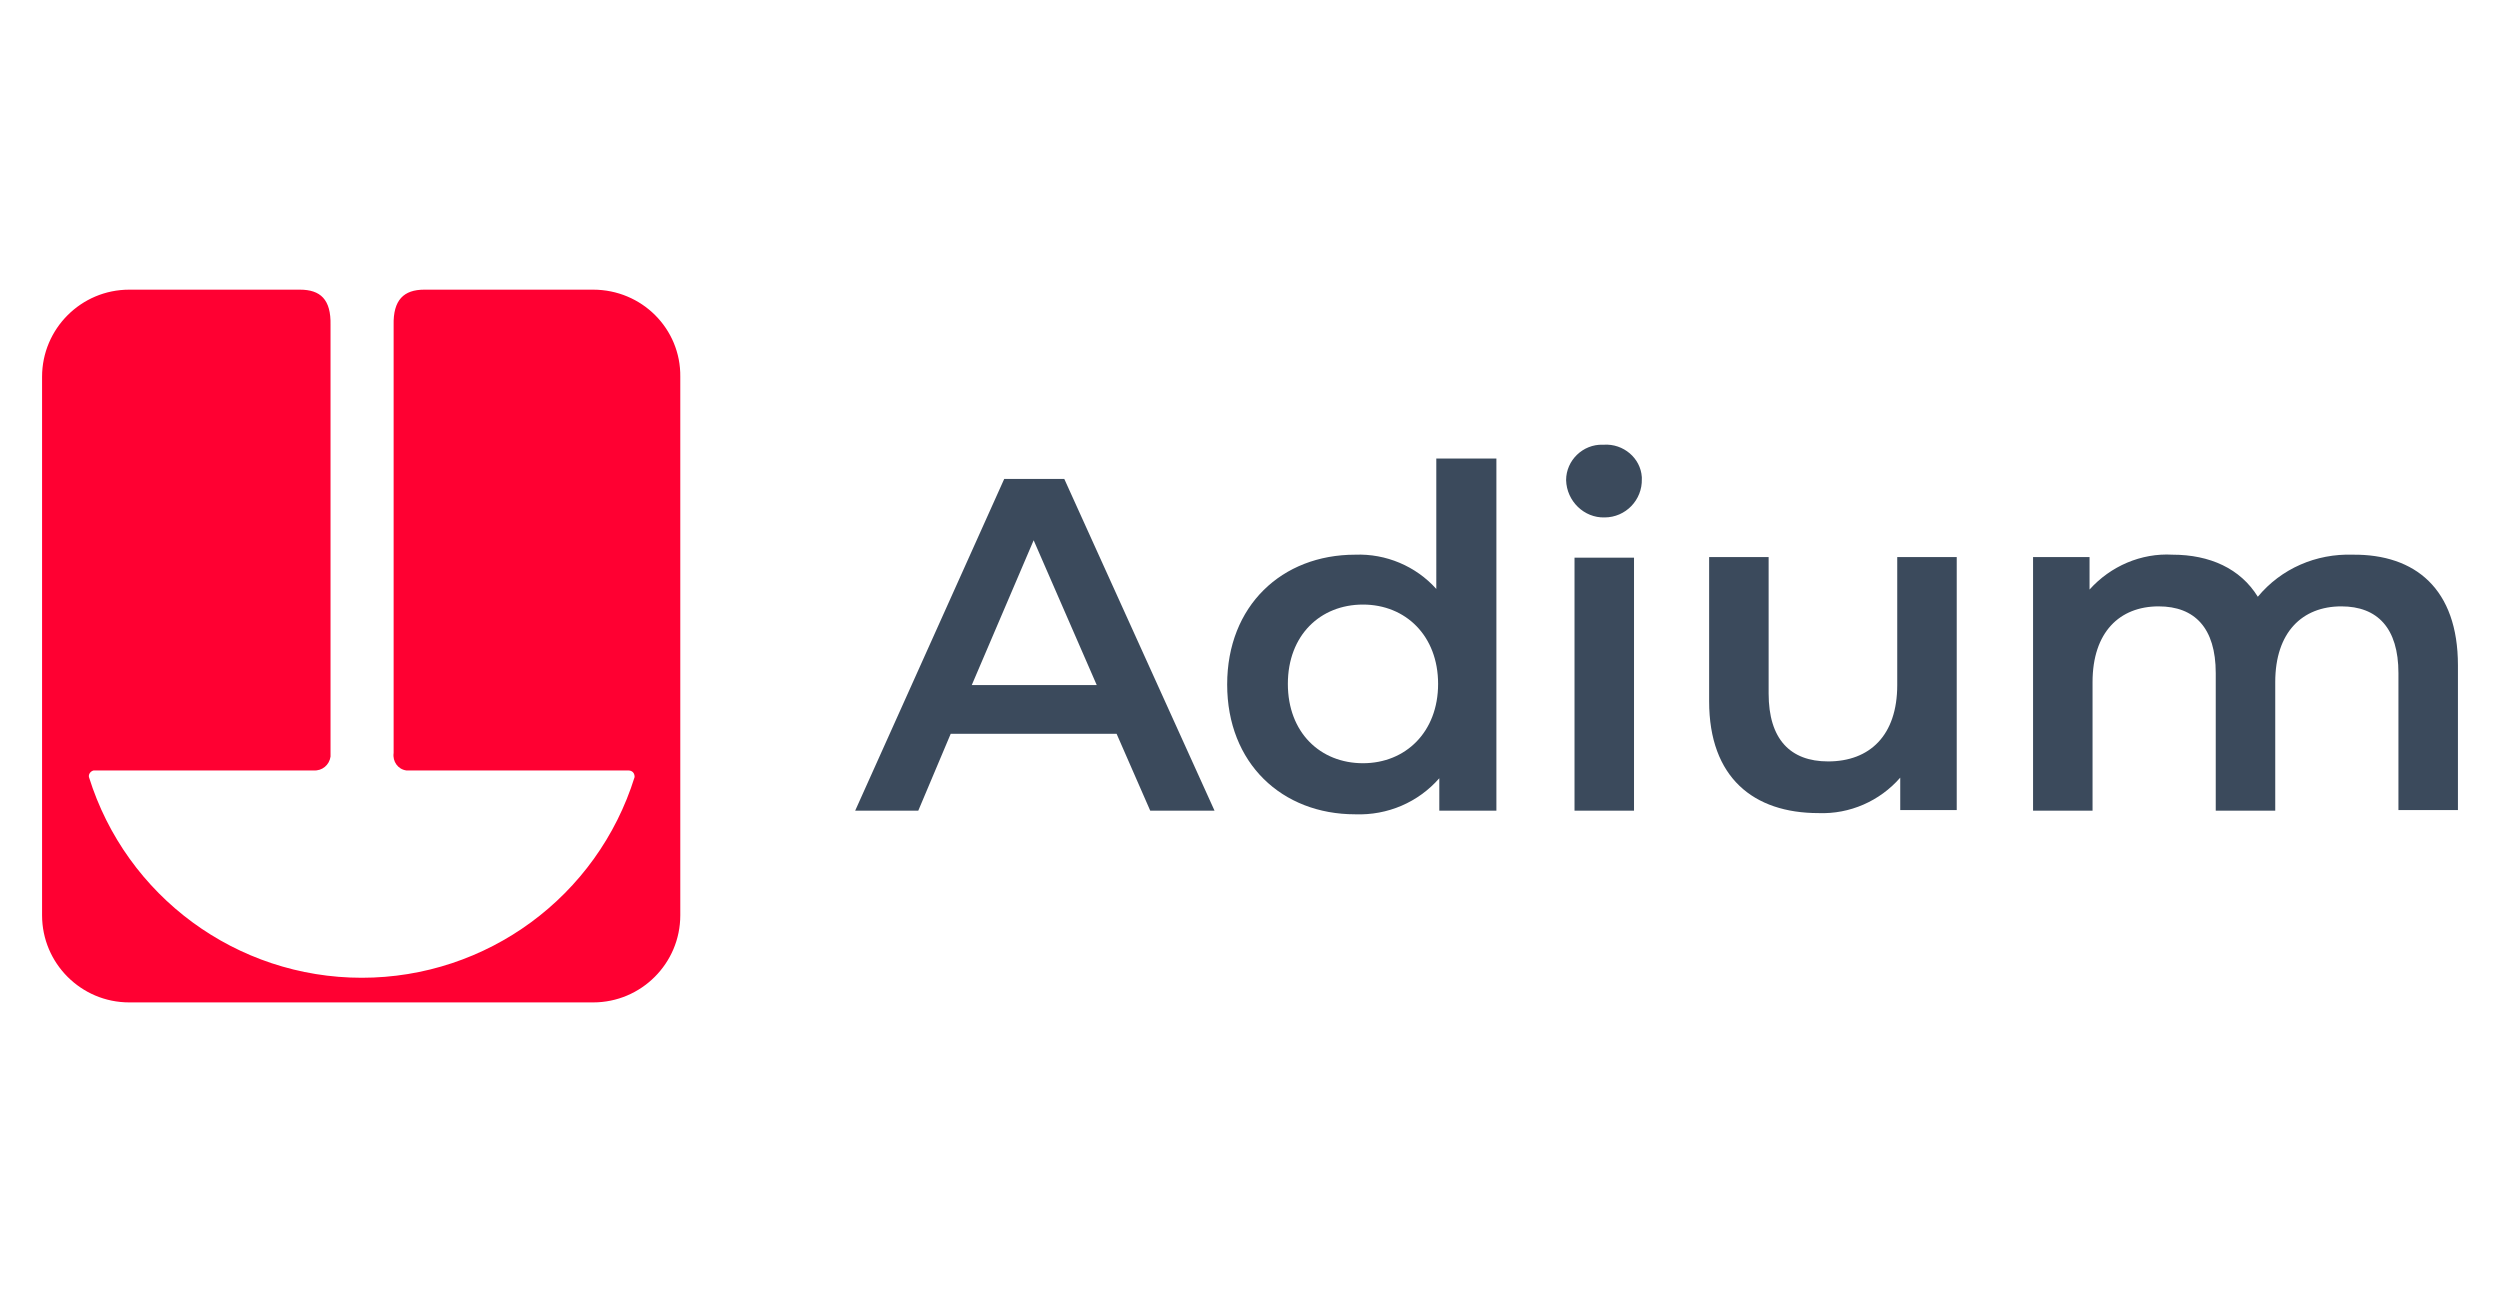
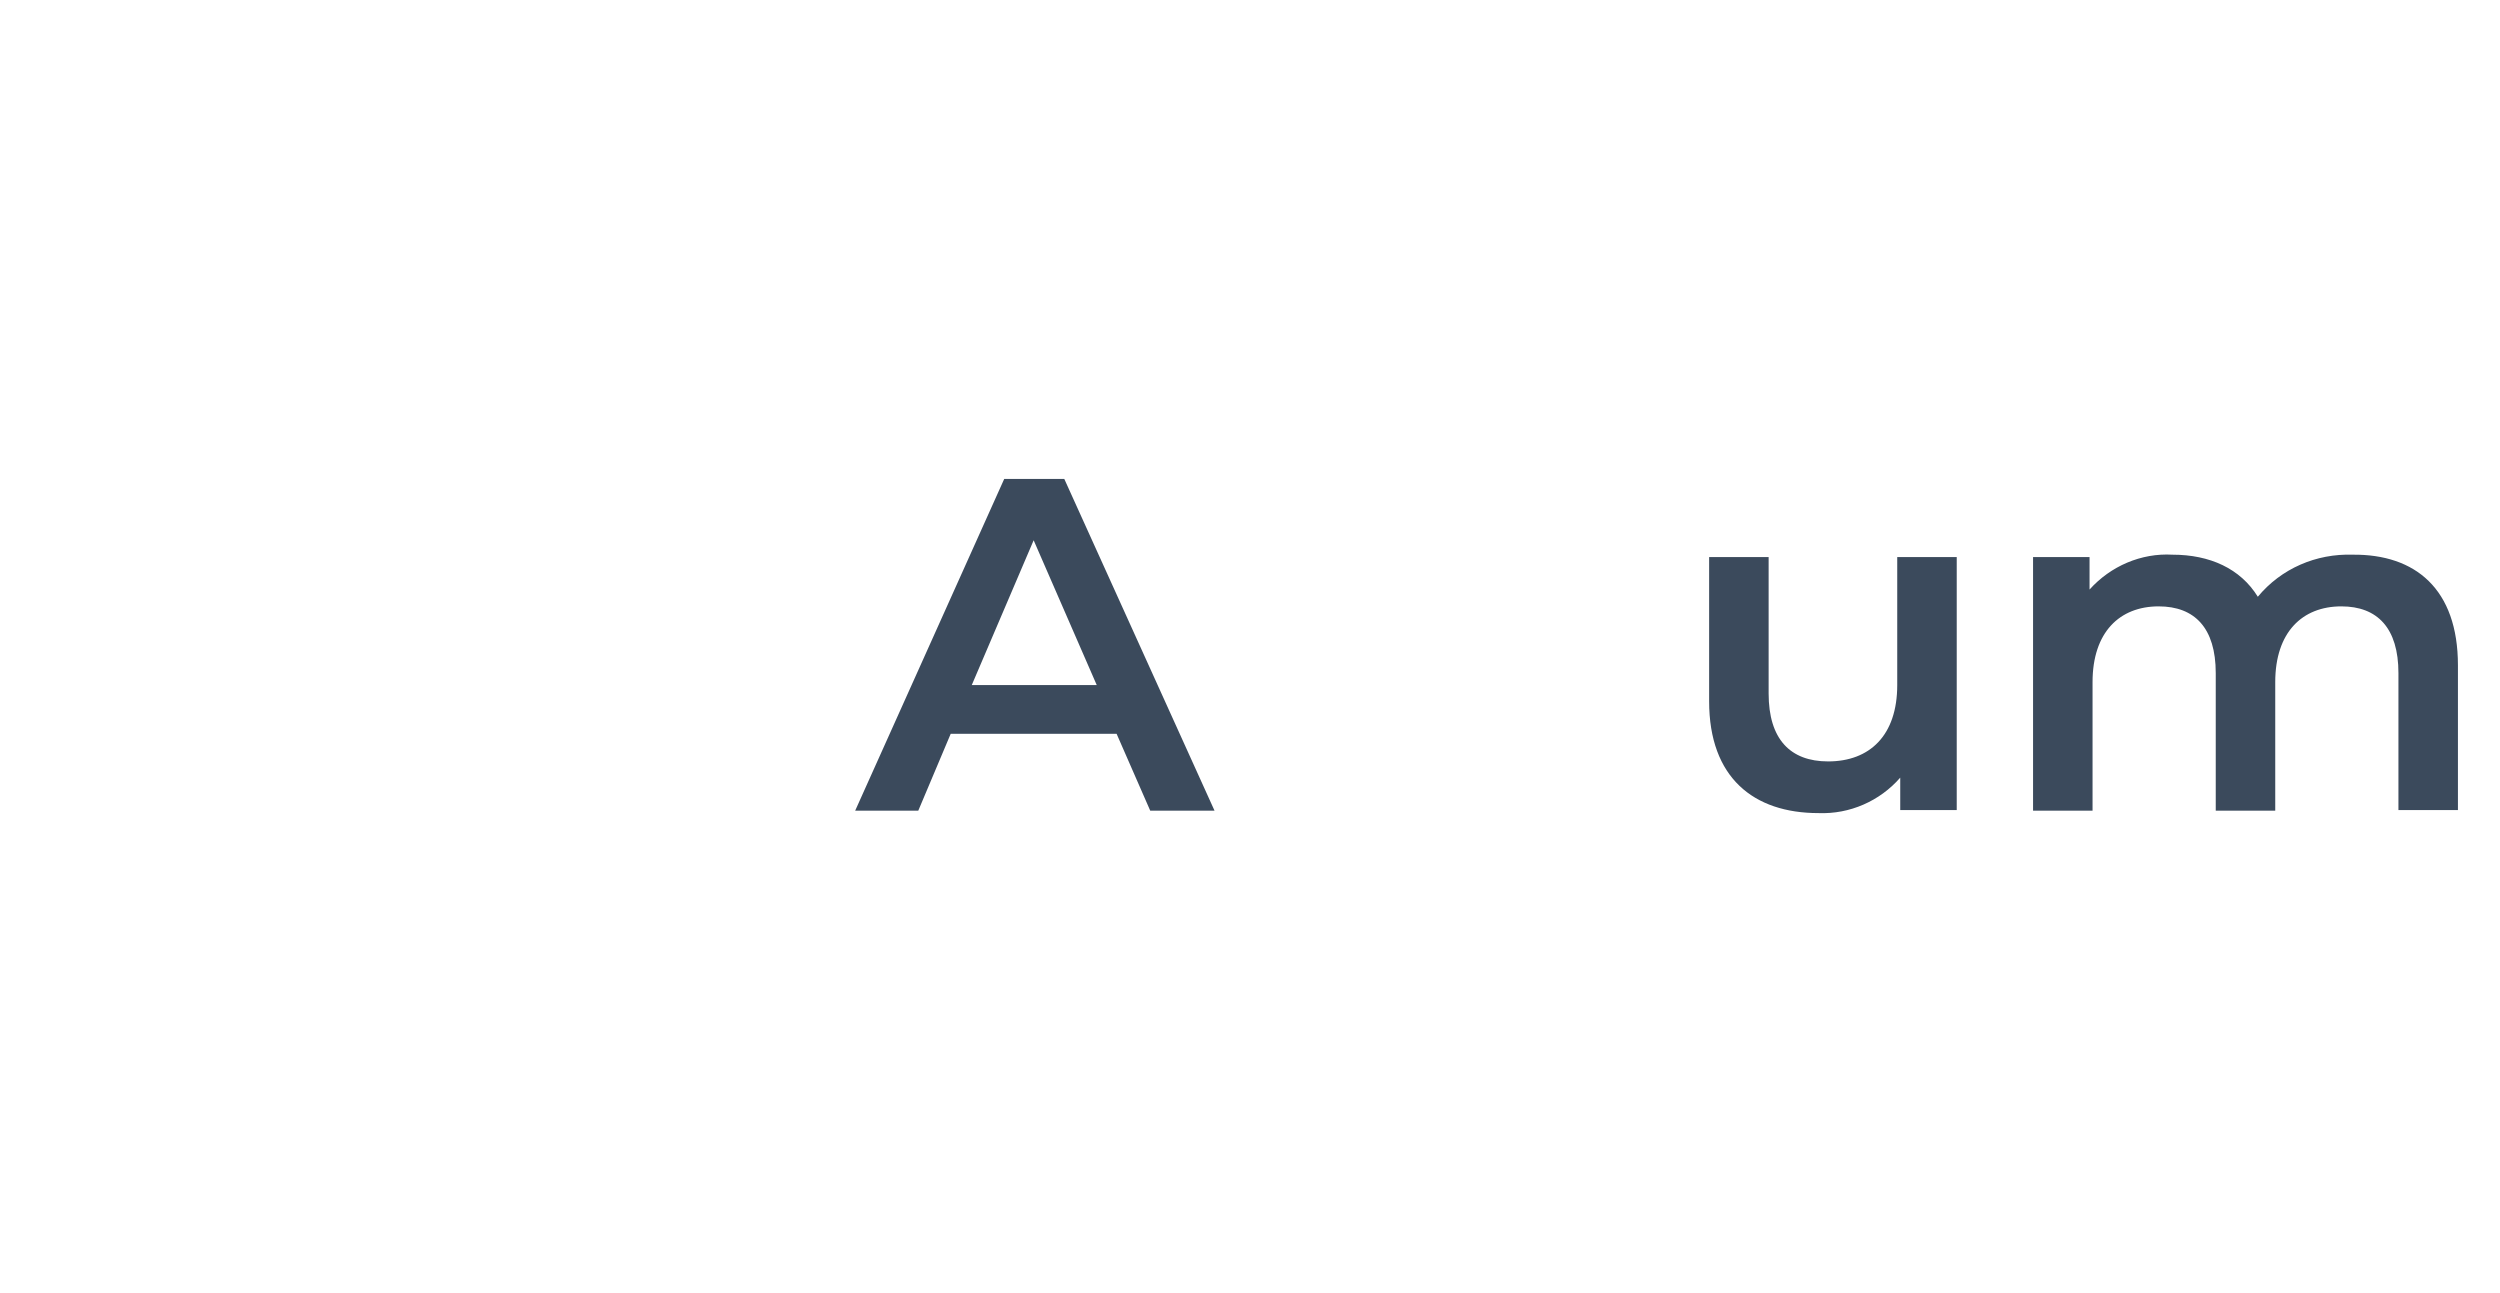
<svg xmlns="http://www.w3.org/2000/svg" version="1.1" baseProfile="tiny" id="Capa_1" x="0px" y="0px" viewBox="0 0 416 215.1" xml:space="preserve">
  <g>
    <path fill="#3B4A5C" d="M182.5,114L172,89.9L161.7,114H182.5z M185.8,122.1h-27.6l-5.4,12.8h-10.5l24.8-55.2h10l25,55.2h-10.7   L185.8,122.1z" />
-     <path fill="#3B4A5C" d="M239.3,113.8c0-8-5.4-13.2-12.5-13.2c-7.1,0-12.5,5.1-12.5,13.2s5.4,13.2,12.5,13.2   C233.9,127,239.3,121.8,239.3,113.8 M249,76.3v58.6h-9.5v-5.4c-3.5,4-8.6,6.2-14,6c-12.2,0-21.3-8.5-21.3-21.6s9.1-21.6,21.3-21.6   c5.1-0.2,10.1,1.9,13.5,5.7V76.3H249z" />
-     <path fill="#3B4A5C" d="M262,92.8h9.9v42.1H262V92.8z M260.6,79.9c0-3.3,2.8-6,6.1-5.9c0.1,0,0.2,0,0.2,0c3.2-0.2,6.1,2.2,6.3,5.4   c0,0.1,0,0.2,0,0.3c0.1,3.5-2.7,6.4-6.2,6.4C263.6,86.2,260.7,83.4,260.6,79.9" />
    <path fill="#3B4A5C" d="M325.6,92.7v42.1h-9.4v-5.4c-3.4,3.9-8.4,6.1-13.6,5.9c-10.8,0-18.2-5.9-18.2-18.6V92.7h9.9v22.7   c0,7.6,3.6,11.3,9.9,11.3c6.9,0,11.5-4.3,11.5-12.7V92.7H325.6z" />
    <path fill="#3B4A5C" d="M409,110.7v24.1h-9.9V112c0-7.5-3.5-11.1-9.5-11.1c-6.5,0-11,4.3-11,12.6v21.4h-9.9V112   c0-7.5-3.5-11.1-9.5-11.1c-6.5,0-11,4.3-11,12.6v21.4h-9.9V92.7h9.4v5.4c3.5-3.9,8.6-6.1,13.8-5.8c6.2,0,11.3,2.3,14.2,7   c3.9-4.7,9.7-7.2,15.8-7C401.9,92.2,409,98,409,110.7" />
-     <path fill="#FF0032" d="M98.7,48.2H70.6c-3.4,0-5.2,1.7-5.1,5.9v71.2c-0.2,1.4,0.7,2.7,2.1,2.9c0.2,0,0.4,0,0.6,0h36.3   c0.7,0,1.1,0.4,1.1,1.1c-6.2,19.9-24.6,33.4-45.4,33.4c-20.8,0-39.2-13.5-45.4-33.4c-0.1-0.5,0.3-1,0.8-1.1c0.1,0,0.2,0,0.3,0h36.3   c1.4,0.1,2.6-0.9,2.8-2.3c0-0.2,0-0.4,0-0.6V54.1c0.1-4.3-1.7-5.9-5.1-5.9H21.5c-8,0-14.5,6.5-14.5,14.5v89.6   c0,8,6.5,14.5,14.5,14.5h77.2c8,0,14.5-6.5,14.5-14.5V62.7C113.3,54.7,106.8,48.2,98.7,48.2" />
  </g>
</svg>